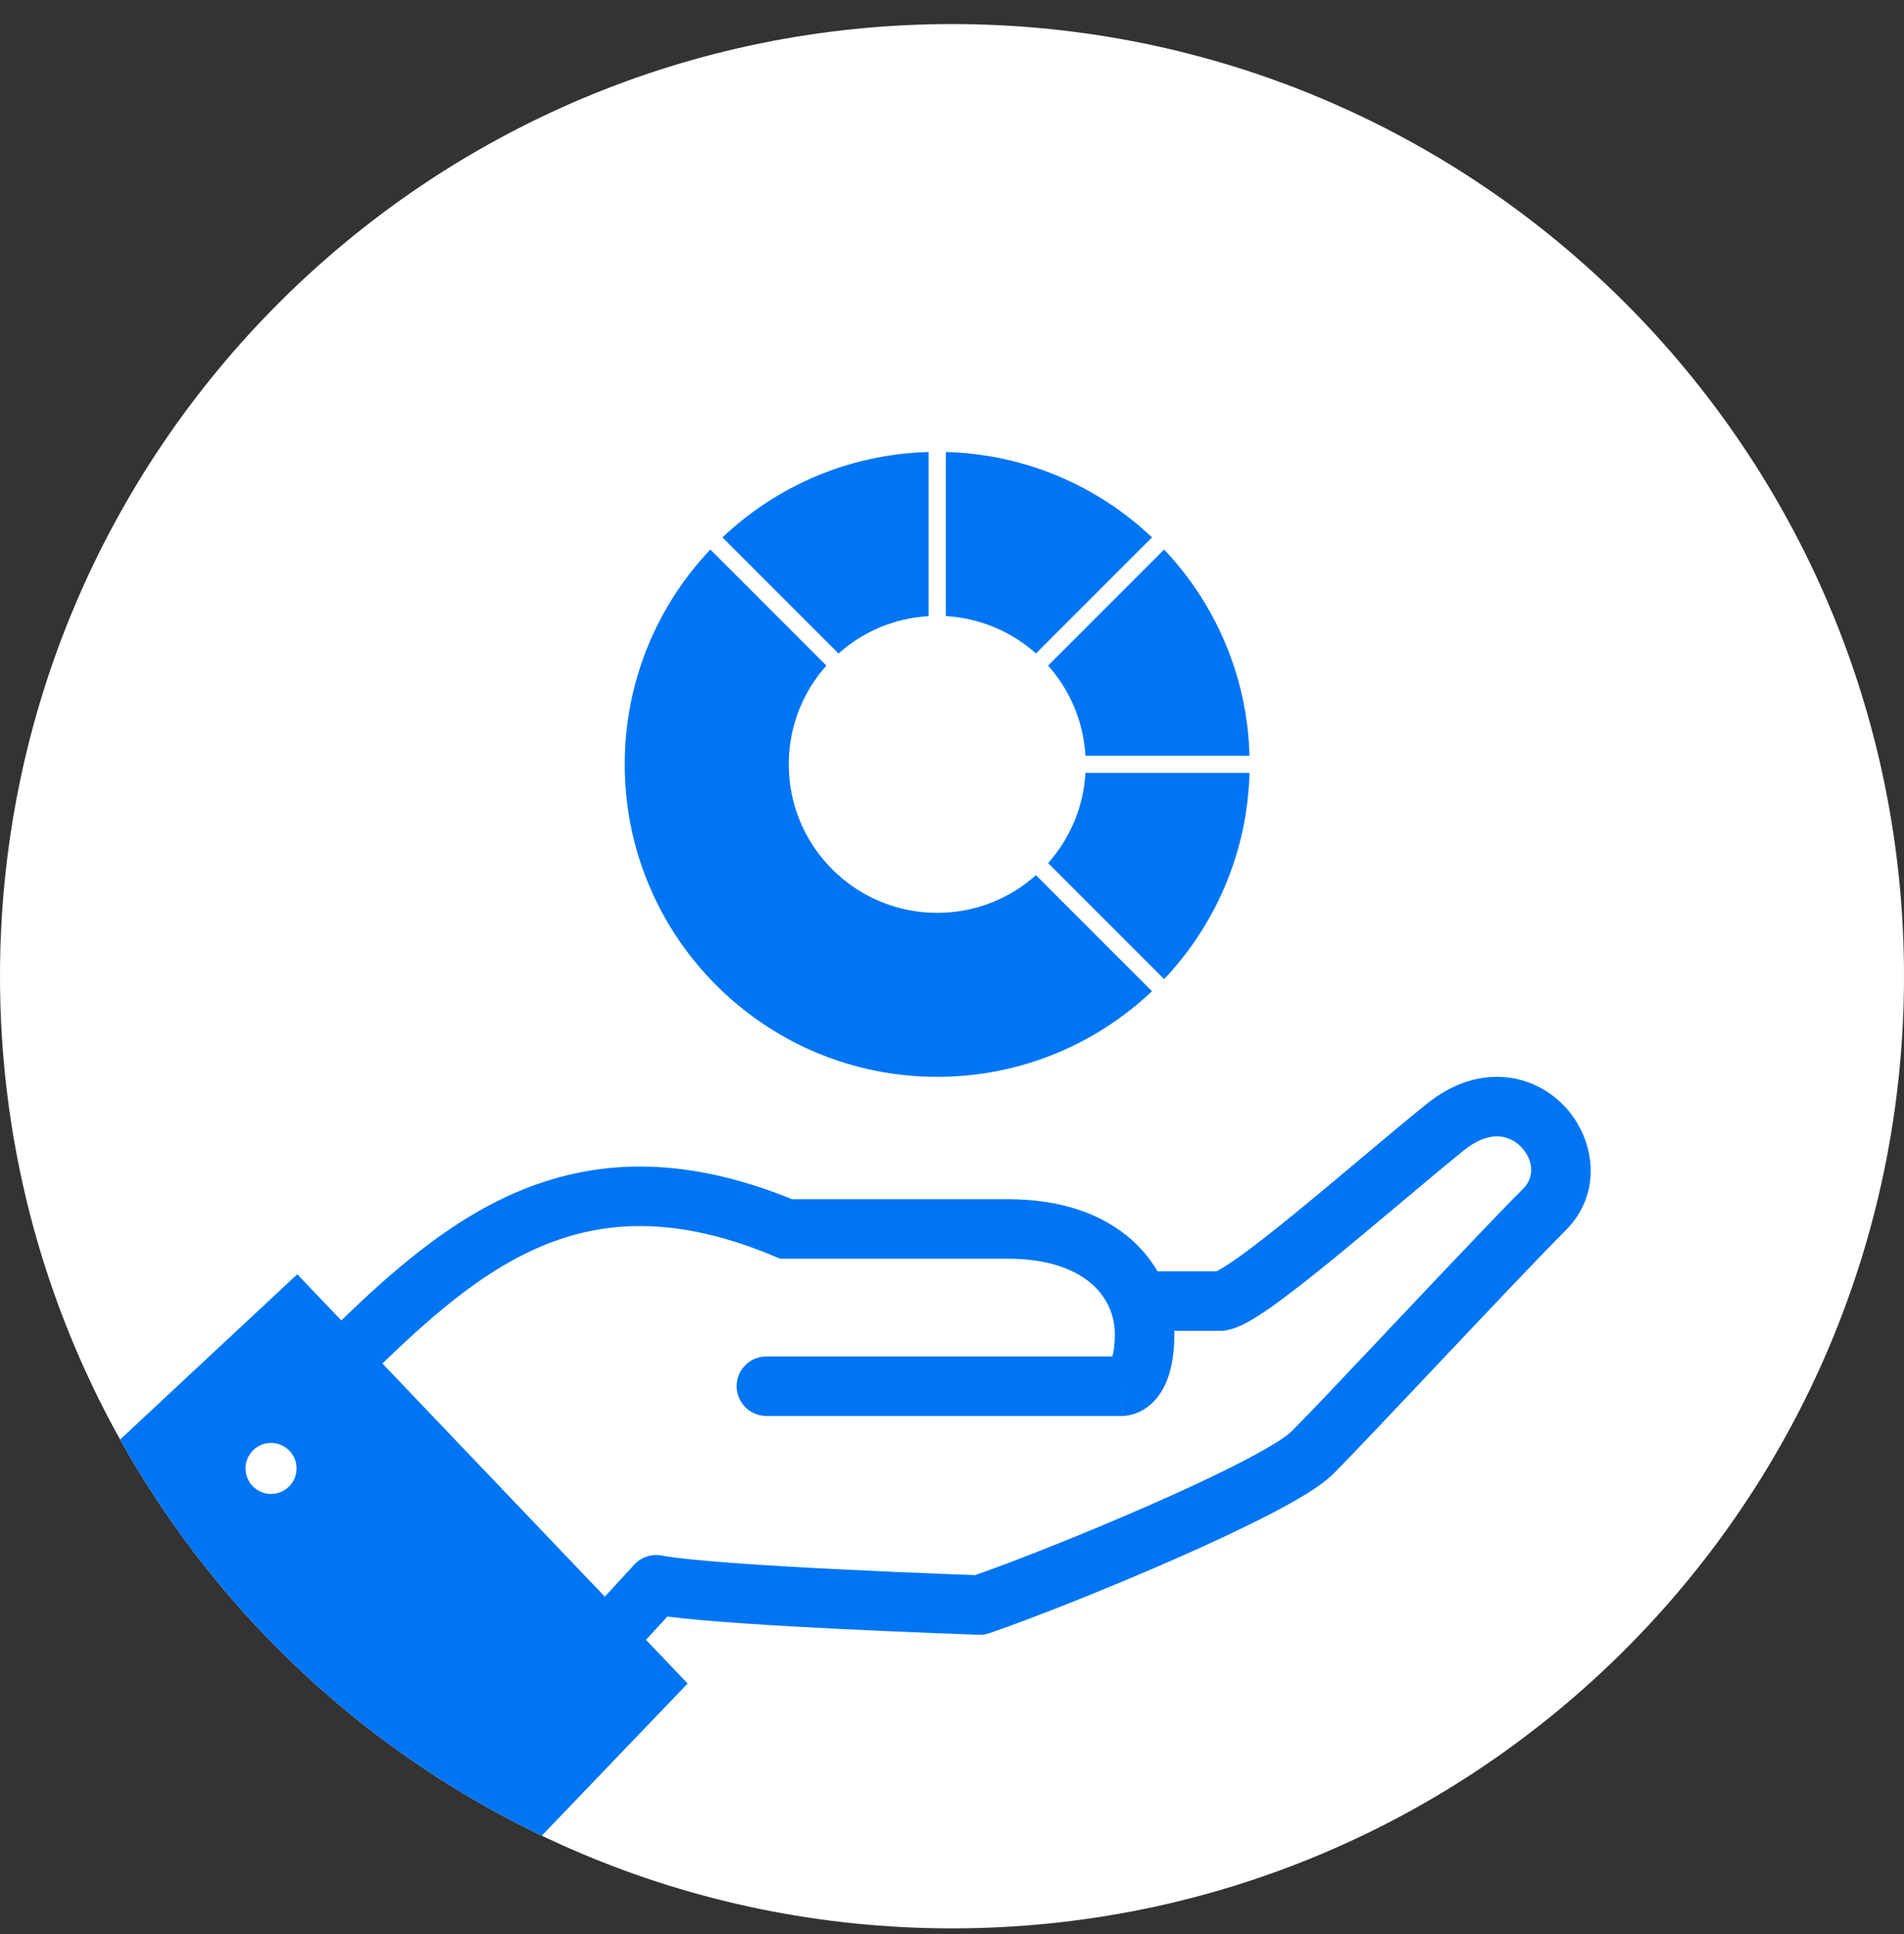
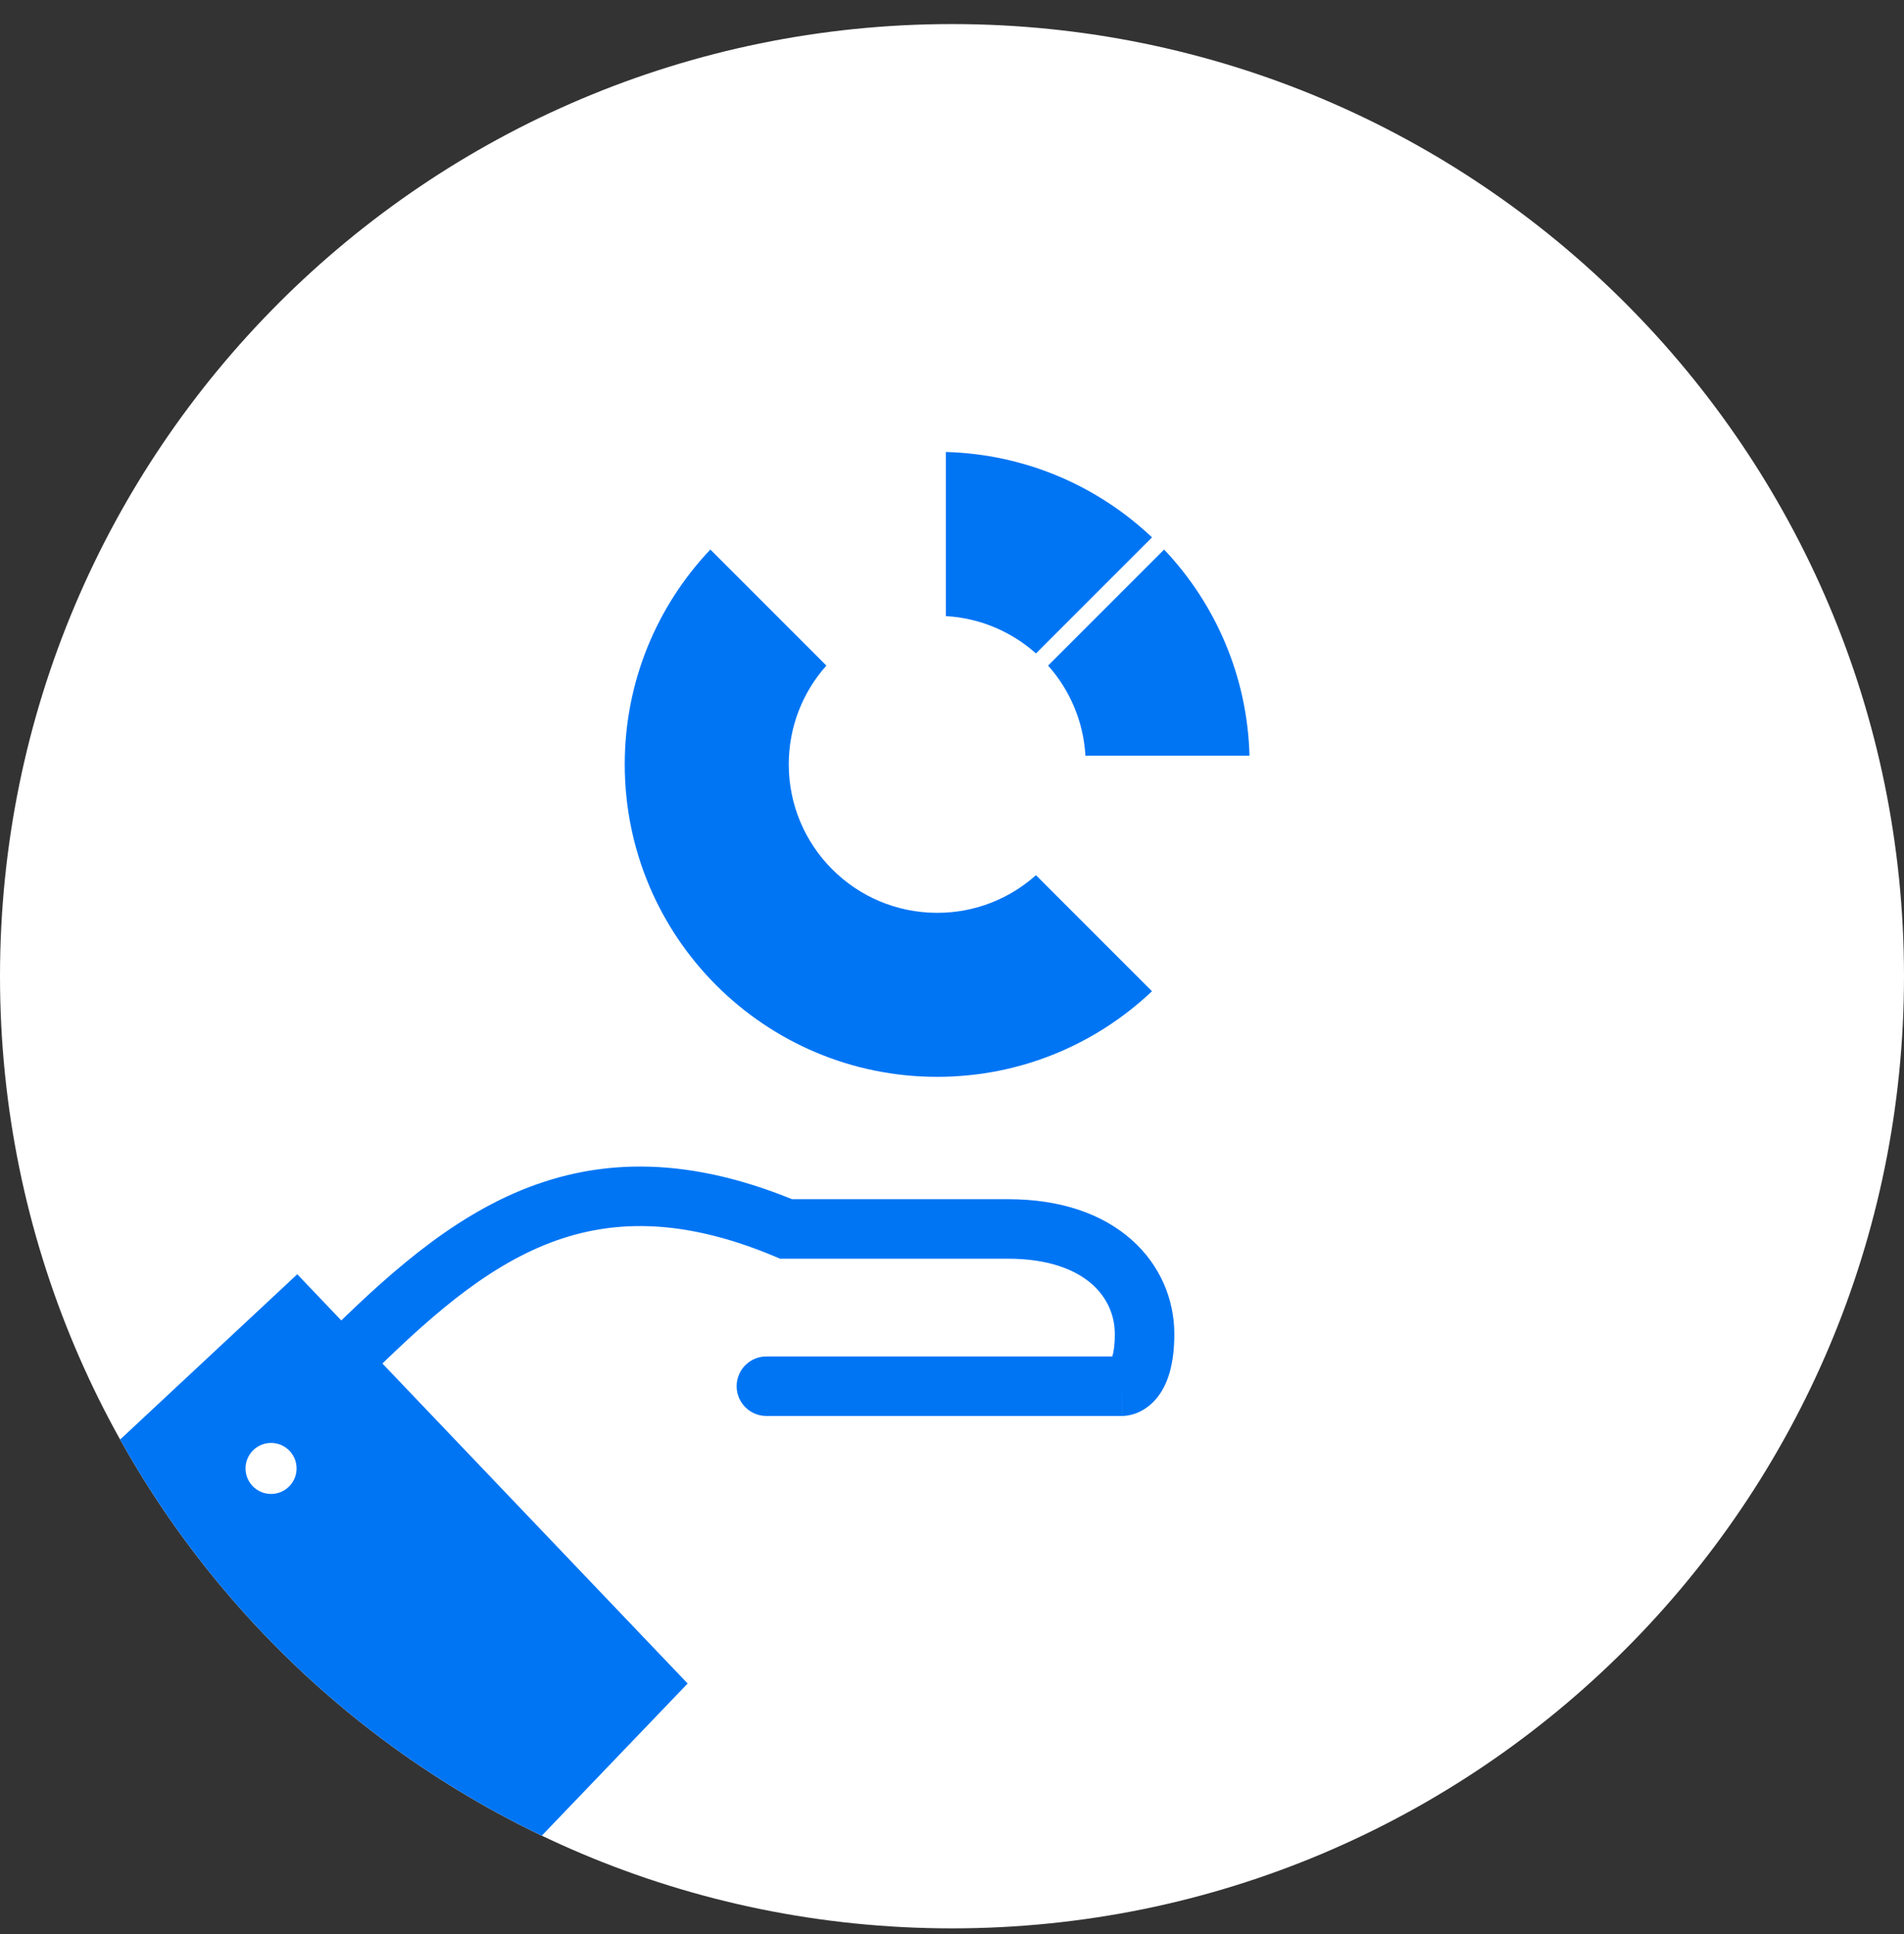
<svg xmlns="http://www.w3.org/2000/svg" width="64" height="65" viewBox="0 0 64 65" fill="none">
  <rect x="0" y="0" width="64" height="65" fill="#333333" stroke="none" />
  <path d="M64 32.809C64 50.482 49.673 64.809 32 64.809C14.327 64.809 0 50.482 0 32.809C0 15.136 14.327 0.809 32 0.809C49.673 0.809 64 15.136 64 32.809Z" fill="white" />
  <path d="M31.793 15.191V20.706C32.953 20.772 34.007 21.235 34.822 21.961L38.723 18.06C36.905 16.34 34.475 15.263 31.793 15.191Z" fill="#0075F4" />
-   <path d="M42.001 25.976H36.486C36.42 27.137 35.957 28.191 35.231 29.006L39.131 32.906C40.851 31.089 41.927 28.658 42.001 25.976Z" fill="#0075F4" />
-   <path d="M24.285 18.061L28.186 21.962C29.001 21.236 30.055 20.773 31.215 20.707V15.191C28.532 15.263 26.102 16.34 24.285 18.061Z" fill="#0075F4" />
  <path d="M39.13 18.469L35.23 22.369C35.956 23.185 36.419 24.238 36.485 25.399H42C41.928 22.717 40.851 20.286 39.13 18.469Z" fill="#0075F4" />
  <path d="M38.933 18.262L38.931 18.26L38.929 18.258L38.933 18.262Z" fill="#0075F4" />
  <path d="M34.822 29.414C33.94 30.2 32.779 30.679 31.504 30.679C28.747 30.679 26.513 28.445 26.513 25.688C26.513 24.414 26.991 23.252 27.777 22.369L23.877 18.469C22.095 20.351 21 22.891 21 25.687C21 31.488 25.703 36.191 31.504 36.191C34.301 36.191 36.84 35.096 38.722 33.314L34.822 29.414Z" fill="#0075F4" />
  <path fill-rule="evenodd" clip-rule="evenodd" d="M18.079 41.937C15.866 42.907 13.941 44.725 11.811 46.856C11.42 47.246 10.787 47.246 10.396 46.856C10.006 46.465 10.006 45.832 10.396 45.441C12.493 43.345 14.667 41.248 17.277 40.105C19.919 38.948 22.921 38.798 26.623 40.303H33.885C35.659 40.303 37.06 40.802 38.032 41.662C39.006 42.523 39.473 43.683 39.473 44.834C39.473 45.831 39.262 46.546 38.856 47.02C38.65 47.26 38.417 47.408 38.201 47.493C38.095 47.533 37.999 47.557 37.917 47.571C37.877 47.578 37.84 47.582 37.807 47.584C37.79 47.586 37.775 47.587 37.761 47.587L37.74 47.588L37.73 47.588L37.725 47.588L37.723 47.588C37.722 47.588 37.721 47.588 37.721 46.588V47.588H25.761C25.208 47.588 24.761 47.14 24.761 46.588C24.761 46.036 25.208 45.588 25.761 45.588H37.389C37.428 45.46 37.473 45.227 37.473 44.834C37.473 44.231 37.233 43.625 36.707 43.16C36.179 42.693 35.287 42.303 33.885 42.303H26.425H26.223L26.038 42.225C22.702 40.828 20.215 41.002 18.079 41.937Z" fill="#0075F4" />
-   <path fill-rule="evenodd" clip-rule="evenodd" d="M50.376 38.192C50.095 38.177 49.694 38.266 49.205 38.661C48.564 39.18 47.823 39.802 47.051 40.45L47.012 40.483C46.256 41.118 45.473 41.775 44.744 42.369C44.005 42.971 43.304 43.522 42.73 43.927C42.445 44.128 42.171 44.307 41.927 44.44C41.805 44.506 41.673 44.571 41.539 44.621C41.419 44.666 41.226 44.727 41.002 44.727H38.578C38.026 44.727 37.578 44.279 37.578 43.727C37.578 43.174 38.026 42.727 38.578 42.727H40.886C40.907 42.716 40.935 42.702 40.97 42.684C41.117 42.604 41.32 42.474 41.578 42.292C42.093 41.929 42.749 41.414 43.48 40.819C44.198 40.234 44.972 39.584 45.732 38.946L45.765 38.918C46.533 38.273 47.289 37.639 47.947 37.107C48.756 36.452 49.631 36.15 50.481 36.195C51.323 36.239 52.048 36.618 52.566 37.155C53.569 38.192 53.936 40.041 52.622 41.356C51.797 42.181 50.162 43.908 48.568 45.596C48.434 45.737 48.301 45.878 48.169 46.018C46.733 47.538 45.391 48.96 44.827 49.524C44.593 49.758 44.266 49.986 43.93 50.195C43.58 50.413 43.16 50.646 42.698 50.886C41.773 51.365 40.639 51.893 39.472 52.406C37.14 53.431 34.617 54.423 33.255 54.889C33.14 54.928 33.019 54.946 32.898 54.942L32.931 53.942C32.898 54.942 32.898 54.942 32.898 54.942L32.511 54.928C32.264 54.919 31.91 54.906 31.478 54.889C30.614 54.855 29.441 54.806 28.204 54.745C26.116 54.641 23.754 54.5 22.433 54.33L20.749 56.158C20.375 56.565 19.742 56.59 19.336 56.216C18.93 55.842 18.904 55.209 19.278 54.803L21.322 52.584C21.556 52.33 21.905 52.215 22.244 52.279C23.171 52.455 25.804 52.623 28.303 52.747C29.531 52.808 30.697 52.857 31.556 52.891C31.986 52.908 32.338 52.921 32.583 52.929L32.78 52.936C34.112 52.471 36.468 51.542 38.667 50.575C39.815 50.071 40.905 49.563 41.776 49.11C42.212 48.884 42.583 48.677 42.874 48.496C43.18 48.306 43.346 48.176 43.413 48.109C43.955 47.568 45.279 46.165 46.731 44.627C46.858 44.493 46.986 44.358 47.114 44.222C48.697 42.546 50.357 40.792 51.208 39.941C51.569 39.581 51.565 38.996 51.128 38.545C50.927 38.337 50.666 38.207 50.376 38.192ZM40.84 42.747C40.83 42.75 40.83 42.751 40.84 42.747Z" fill="#0075F4" />
  <path fill-rule="evenodd" clip-rule="evenodd" d="M23.114 56.58L9.992 42.826L4.037 48.381C7.26 54.156 12.221 58.83 18.211 61.694L23.114 56.58ZM9.969 49.352C9.969 49.825 9.585 50.209 9.111 50.209C8.637 50.209 8.253 49.825 8.253 49.352C8.253 48.878 8.637 48.494 9.111 48.494C9.585 48.494 9.969 48.878 9.969 49.352Z" fill="#0075F4" />
</svg>